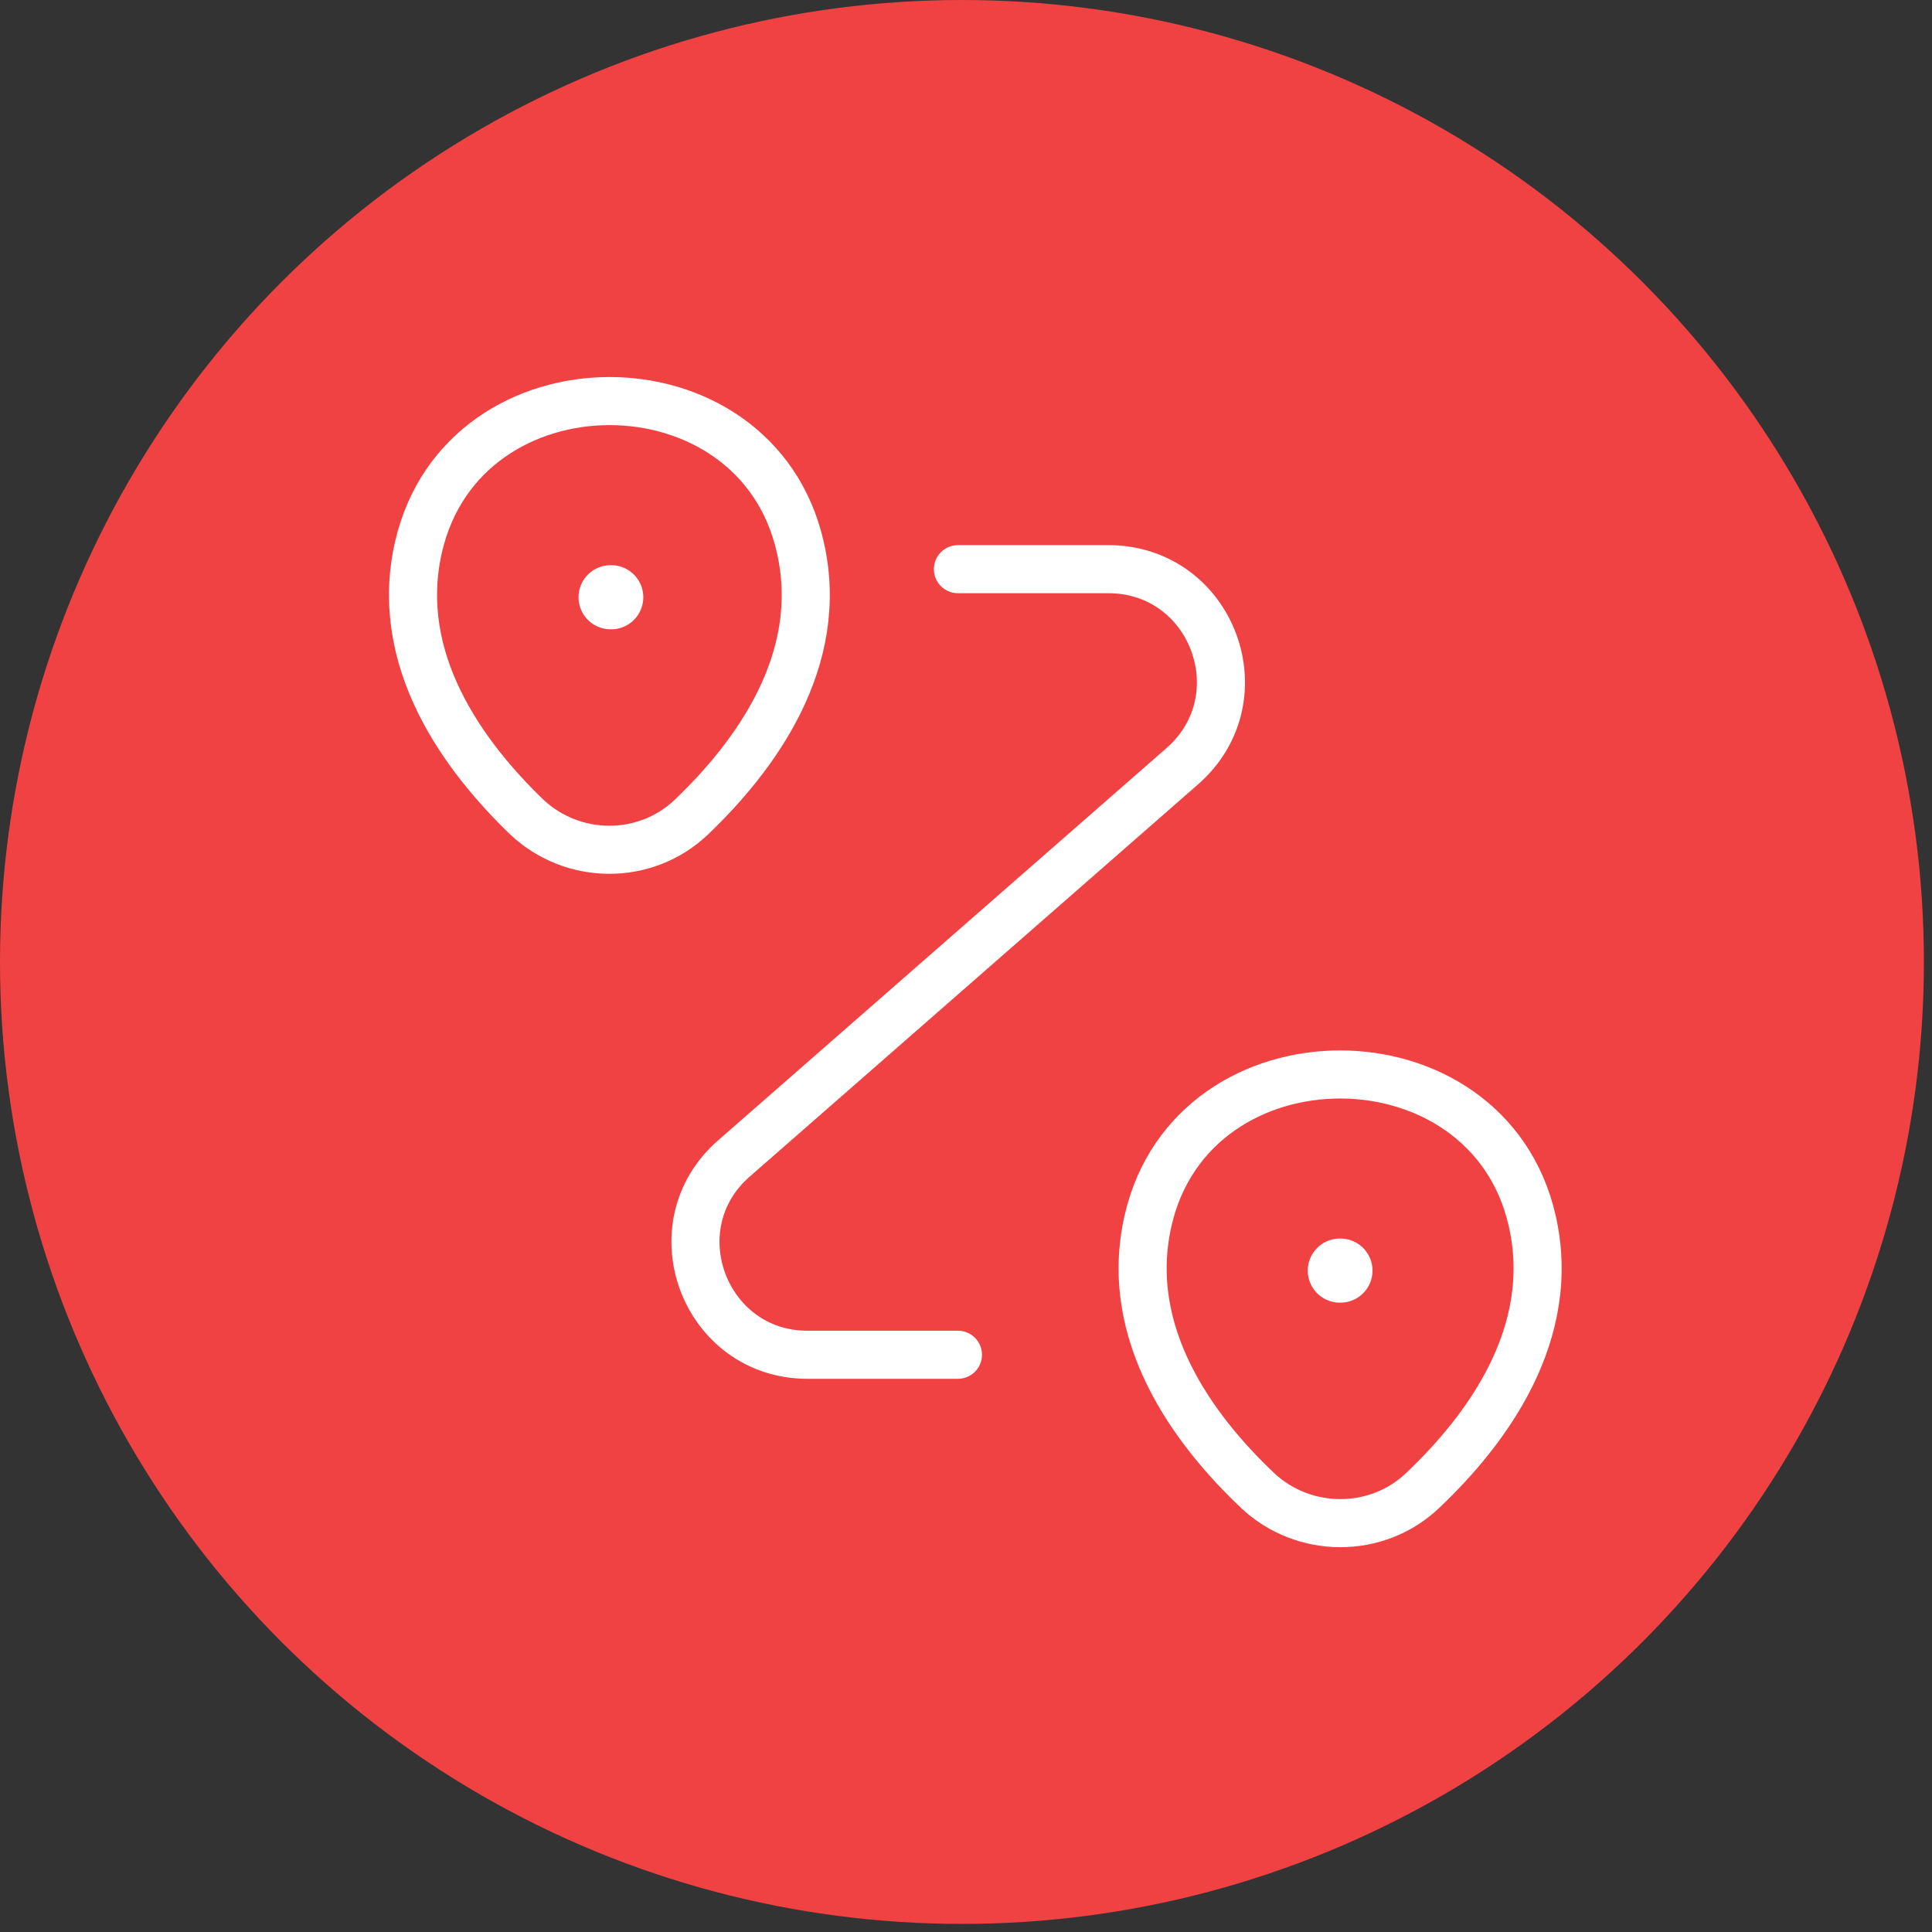
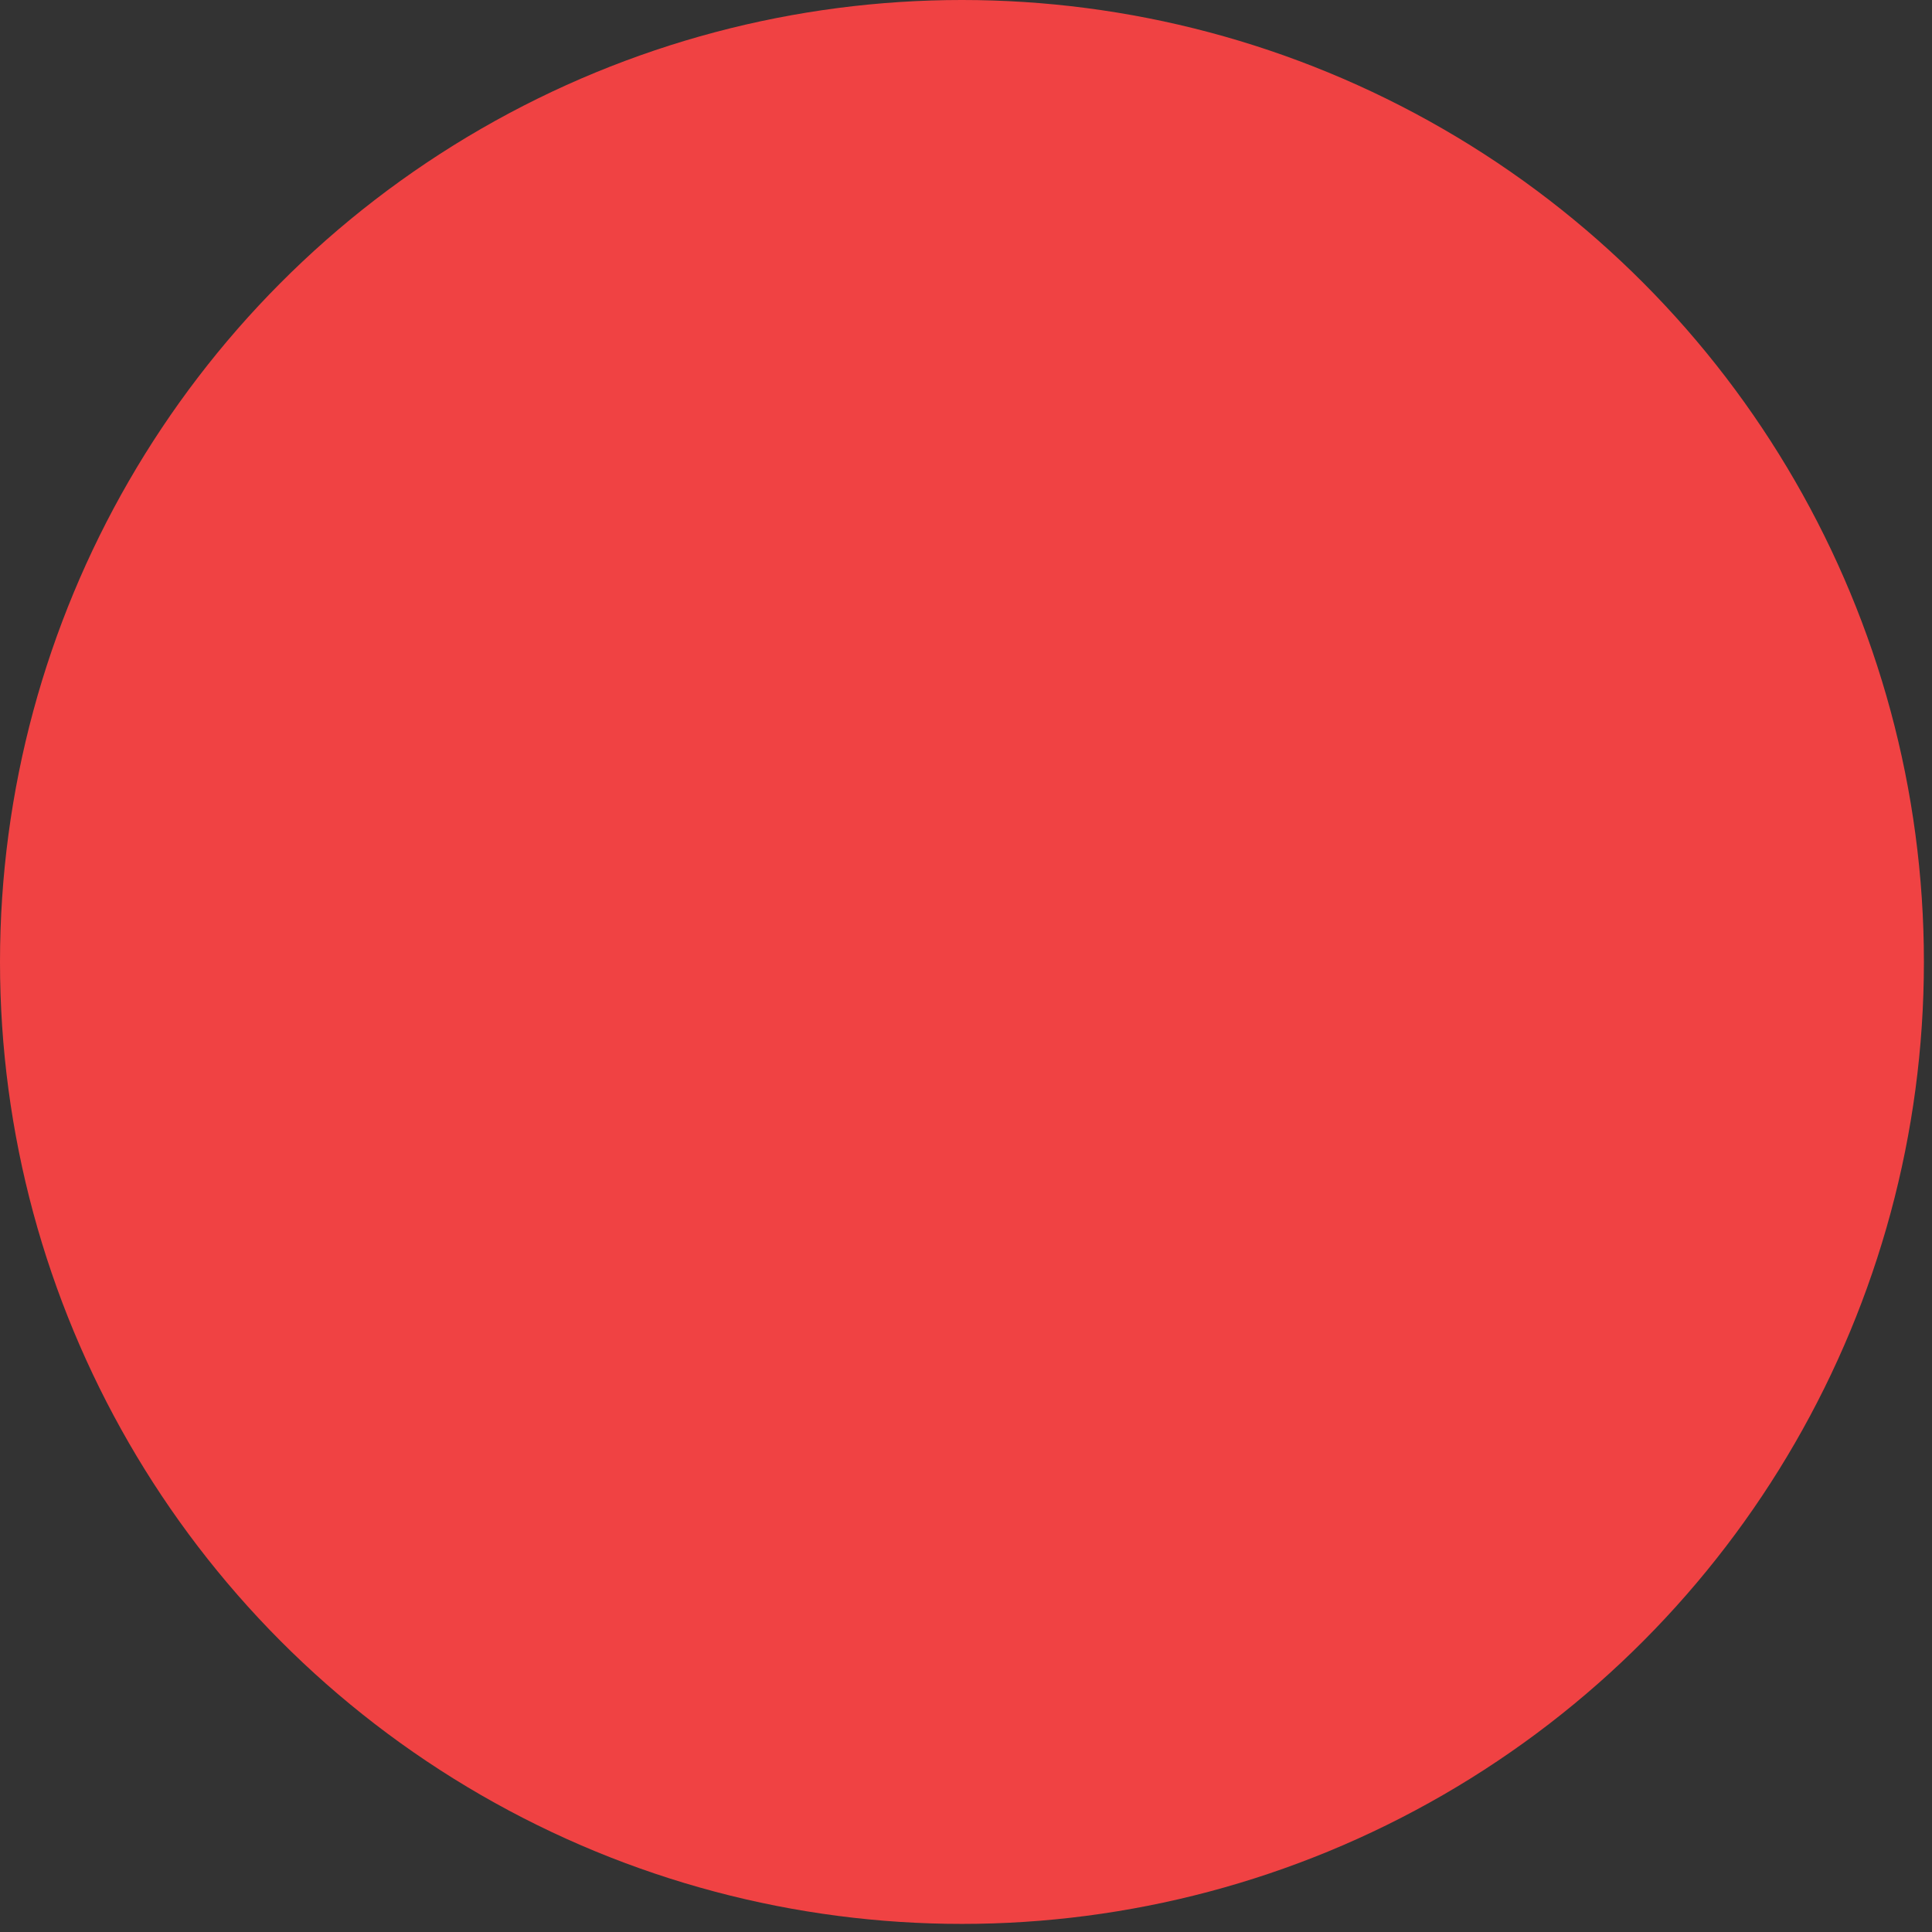
<svg xmlns="http://www.w3.org/2000/svg" width="53" height="53" viewBox="0 0 53 53" fill="none">
  <rect x="0" y="0" width="53" height="53" fill="#333333" stroke="none" />
  <circle cx="26.389" cy="26.389" r="26.389" fill="#F04243" />
-   <path d="M11.483 14.997C12.715 9.671 20.735 9.671 21.951 14.997C22.675 18.122 20.689 20.77 18.965 22.417C17.703 23.618 15.717 23.602 14.454 22.417C12.746 20.77 10.76 18.122 11.483 14.997Z" stroke="white" stroke-width="1.319" />
-   <path d="M31.498 33.47C32.73 28.144 40.796 28.144 42.028 33.47C42.751 36.595 40.765 39.242 39.026 40.889C37.764 42.09 35.763 42.075 34.5 40.889C32.761 39.242 30.775 36.595 31.498 33.47Z" stroke="white" stroke-width="1.319" />
-   <path d="M26.279 15.614H30.404C33.252 15.614 34.576 19.139 32.436 21.017L20.137 31.777C17.997 33.64 19.321 37.165 22.153 37.165H26.279" stroke="white" stroke-width="1.319" stroke-linecap="round" stroke-linejoin="round" />
-   <path d="M16.75 16.384H16.768" stroke="white" stroke-width="1.759" stroke-linecap="round" stroke-linejoin="round" />
-   <path d="M36.755 34.856H36.772" stroke="white" stroke-width="1.759" stroke-linecap="round" stroke-linejoin="round" />
</svg>